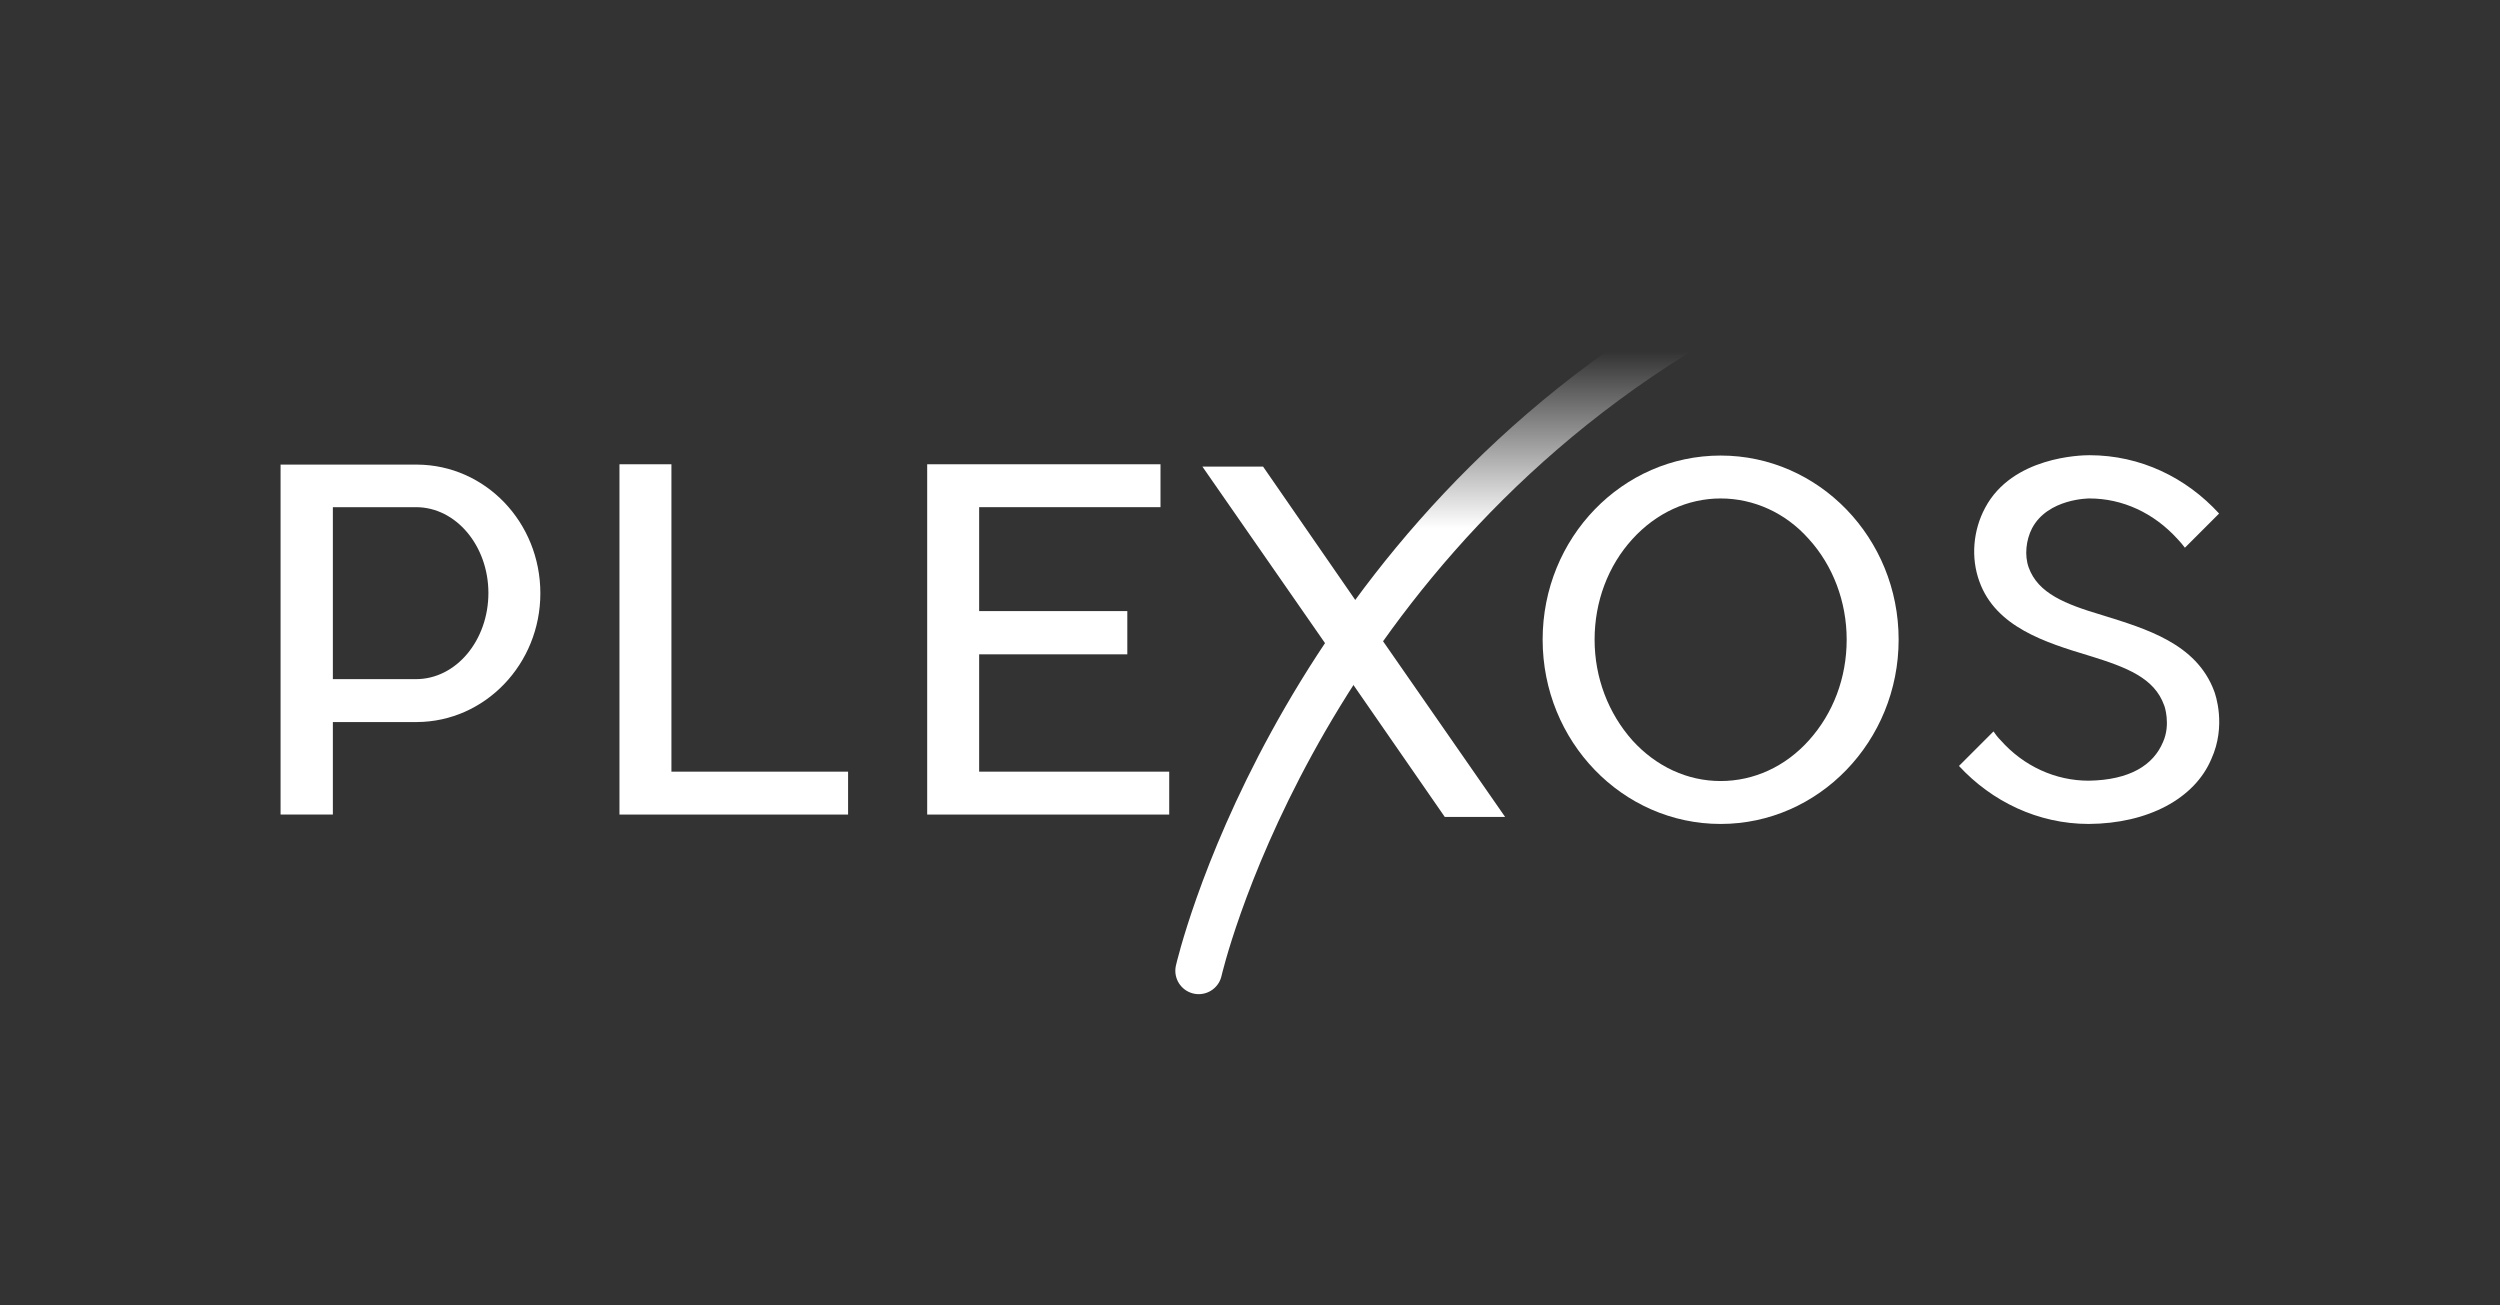
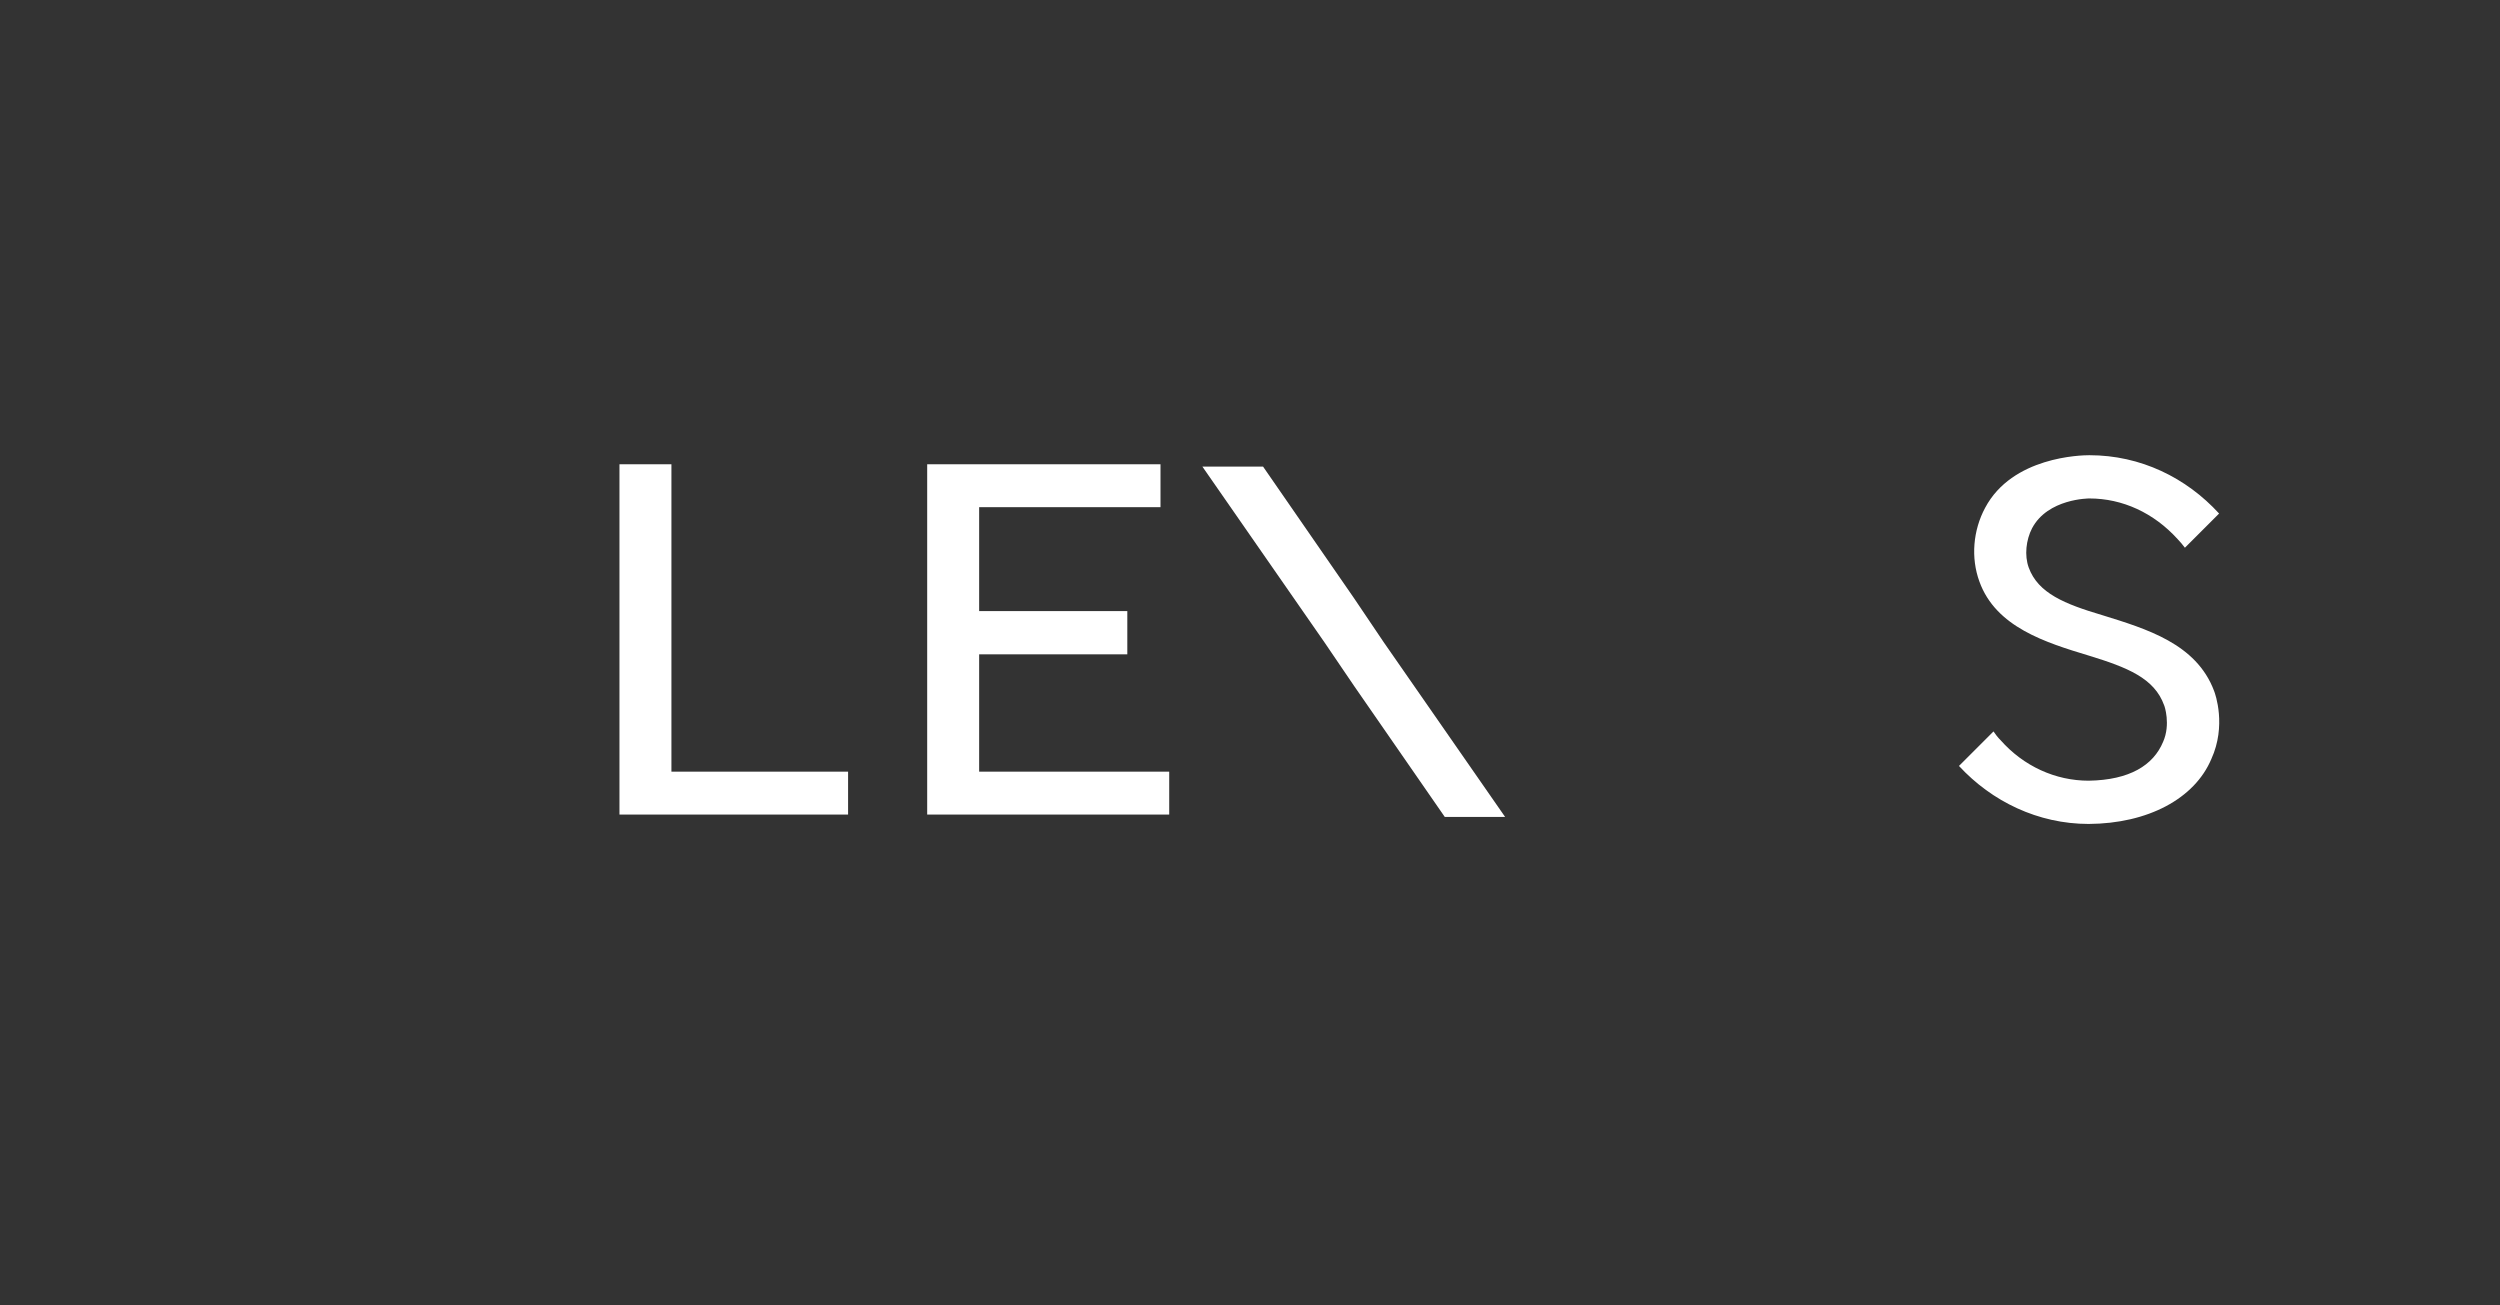
<svg xmlns="http://www.w3.org/2000/svg" version="1.1" id="Layer_1" x="0px" y="0px" viewBox="0 0 745.8 389.4" style="enable-background:new 0 0 745.8 389.4;" xml:space="preserve">
  <rect x="0" y="0" width="745.8" height="389.4" fill="#333333" stroke="none" />
  <style type="text/css">
	.st0{fill:#4F535A;}
	.st1{fill:none;stroke:url(#SVGID_1_);stroke-width:13.95;stroke-linecap:round;stroke-miterlimit:10;}
	.st2{fill:#FFFFFF;}
	.st3{fill:none;stroke:url(#SVGID_2_);stroke-width:13.95;stroke-linecap:round;stroke-miterlimit:10;}
	.st4{fill:none;stroke:url(#SVGID_3_);stroke-width:12.4;stroke-linecap:round;stroke-miterlimit:10;}
	.st5{fill:none;stroke:url(#SVGID_4_);stroke-width:13.95;stroke-linecap:round;stroke-miterlimit:10;}
	.st6{fill:none;stroke:url(#SVGID_5_);stroke-width:12.4;stroke-linecap:round;stroke-miterlimit:10;}
	.st7{fill:none;stroke:url(#SVGID_6_);stroke-width:12.4;stroke-linecap:round;stroke-miterlimit:10;}
	.st8{fill:none;stroke:url(#SVGID_7_);stroke-width:12.4;stroke-linecap:round;stroke-miterlimit:10;}
	.st9{fill:url(#SVGID_8_);}
	.st10{fill:none;}
	.st11{fill:url(#SVGID_9_);}
	.st12{fill:url(#SVGID_10_);}
</style>
  <g>
    <g>
      <g>
        <g>
          <path class="st2" d="M660.5,206.1c-5.3-14.1-20.2-18.5-33.4-22.6c-11.1-3.3-19.1-6.5-21.9-14.2c-1.3-3.6-0.8-8.2,1-11.7      c4.7-8.9,17-8.9,17.1-8.9c9.9,0,19.2,4.3,26.3,12.1c0.8,0.8,1.5,1.7,2.2,2.6l10.2-10.2c-9.8-10.7-23.4-17.4-38.7-17.4      c-2.4,0-23,0.4-31.1,15.7c-3.6,6.7-4.3,14.9-1.7,22c4.9,13.6,19.8,18.2,32.7,22.1c11.4,3.5,19.5,6.7,22.4,14.8      c0.1,0.1,2,5.7-0.3,10.9c-2.9,7-10,11.4-22.2,11.6c-9.9,0-19.4-4.3-26.3-12.1c-0.8-0.8-1.5-1.7-2.1-2.6l-10.3,10.3      c9.8,10.6,23.6,17.3,38.7,17.3c17.6-0.1,31.6-7.5,36.6-19.4C664.2,216.5,660.9,207.1,660.5,206.1" />
-           <path class="st2" d="M513.3,135.9c-29.3,0-53.1,24.5-53.1,54.9s23.8,55,53.1,55c29.3,0,53.1-24.7,53.1-55      S542.6,135.9,513.3,135.9 M513.3,148.7c9.9,0,19.4,4.3,26.3,12.1c7.2,7.9,11.3,18.7,11.3,30c0,11.4-4,22-11.3,30.1      c-7,7.8-16.4,12.1-26.3,12.1c-9.9,0-19.2-4.3-26.3-12.1c-7.2-8.1-11.3-18.7-11.3-30.1c0-11.3,4-22,11.3-30      C494.1,153,503.5,148.7,513.3,148.7" />
          <polygon class="st2" points="292.1,230.2 292.1,195.2 336.3,195.2 336.3,182.3 292.1,182.3 292.1,151.3 346.2,151.3       346.2,138.5 276.6,138.5 276.6,243 348.8,243 348.8,230.2     " />
          <polygon class="st2" points="200.3,230.2 200.3,138.5 184.8,138.5 184.8,243 253,243 253,230.2     " />
-           <path class="st2" d="M124.1,202.6H99.3v-51.3h24.8c12,0,21.6,11.6,21.6,25.6C145.7,191,136.1,202.6,124.1,202.6 M161.2,177      c0-21.2-16.4-38.3-36.8-38.4H83.7V243h15.6v-27.6h25.1C144.7,215.3,161.2,198.1,161.2,177" />
          <polygon class="st2" points="358.7,139.2 395.1,191.6 404,204.7 431,243.7 449,243.7 412.8,191.6 403.9,178.4 376.8,139.2           " />
        </g>
      </g>
    </g>
    <linearGradient id="SVGID_1_" gradientUnits="userSpaceOnUse" x1="428.433" y1="296.525" x2="428.433" y2="92.894">
      <stop offset="0.682" style="stop-color:#FFFFFF" />
      <stop offset="0.941" style="stop-color:#FFFFFF;stop-opacity:0" />
    </linearGradient>
-     <path class="st1" d="M357.6,289.6c0,0,26.9-118,141.6-189.7" />
  </g>
</svg>